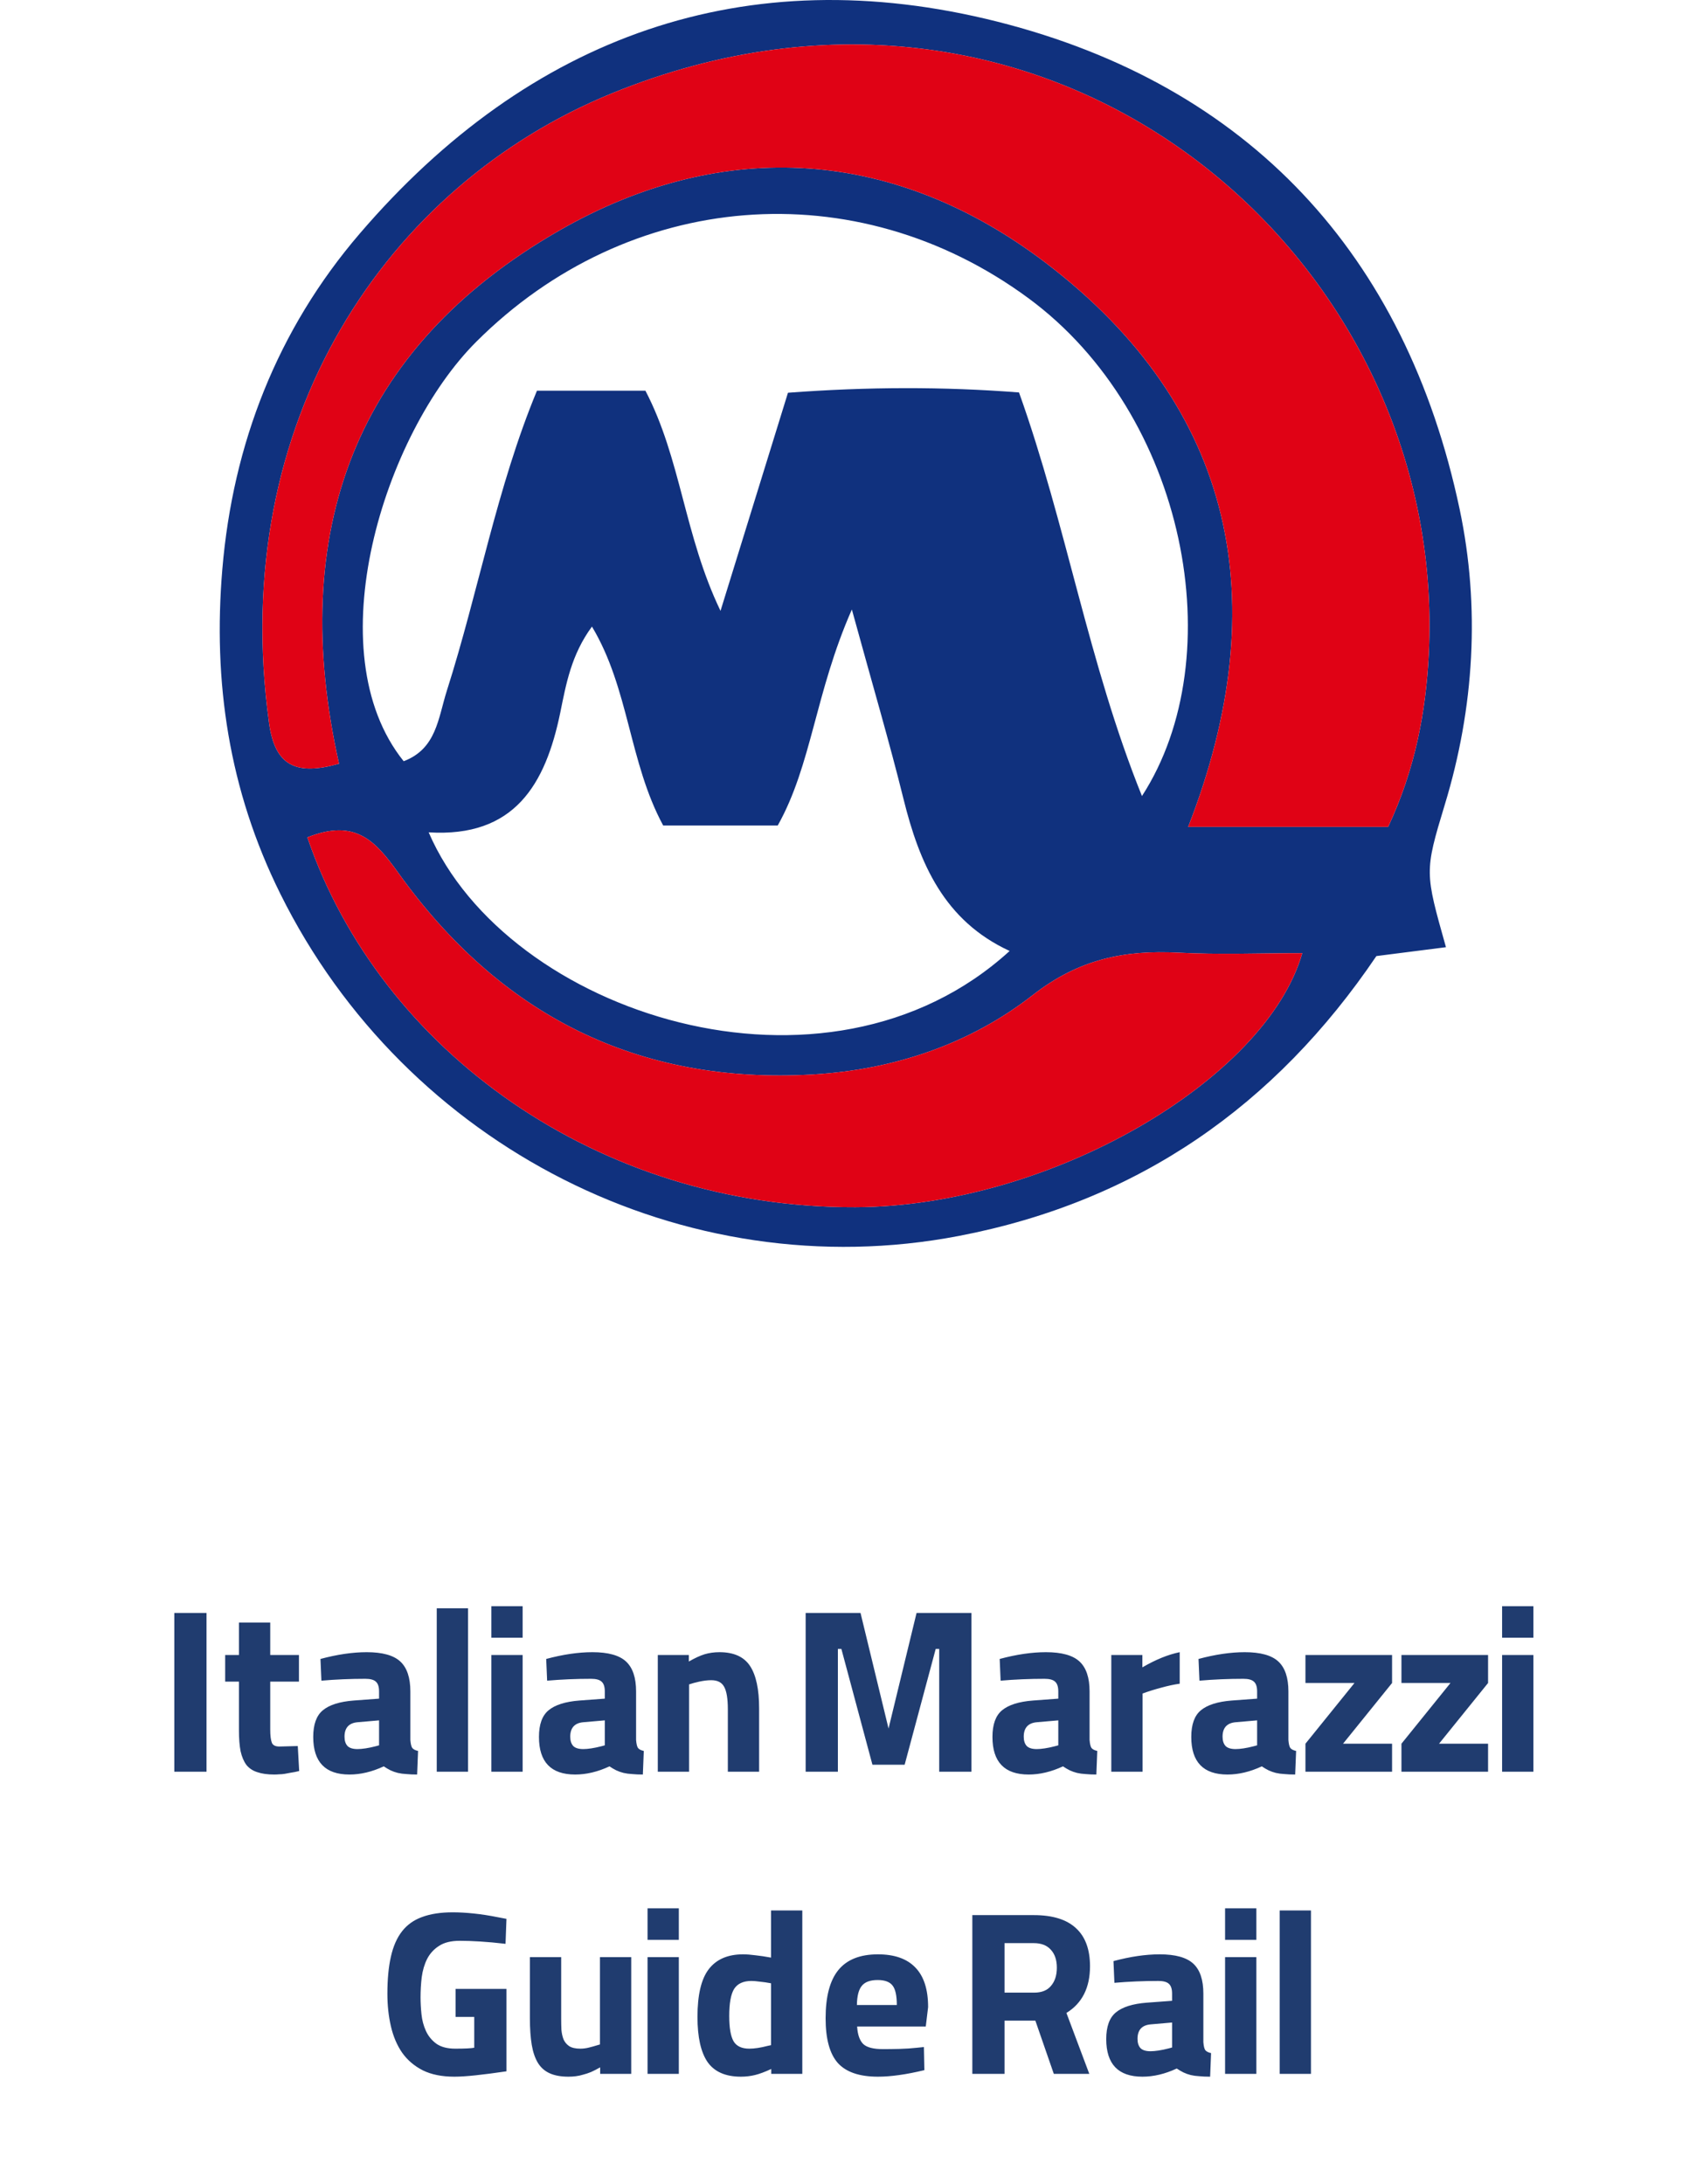
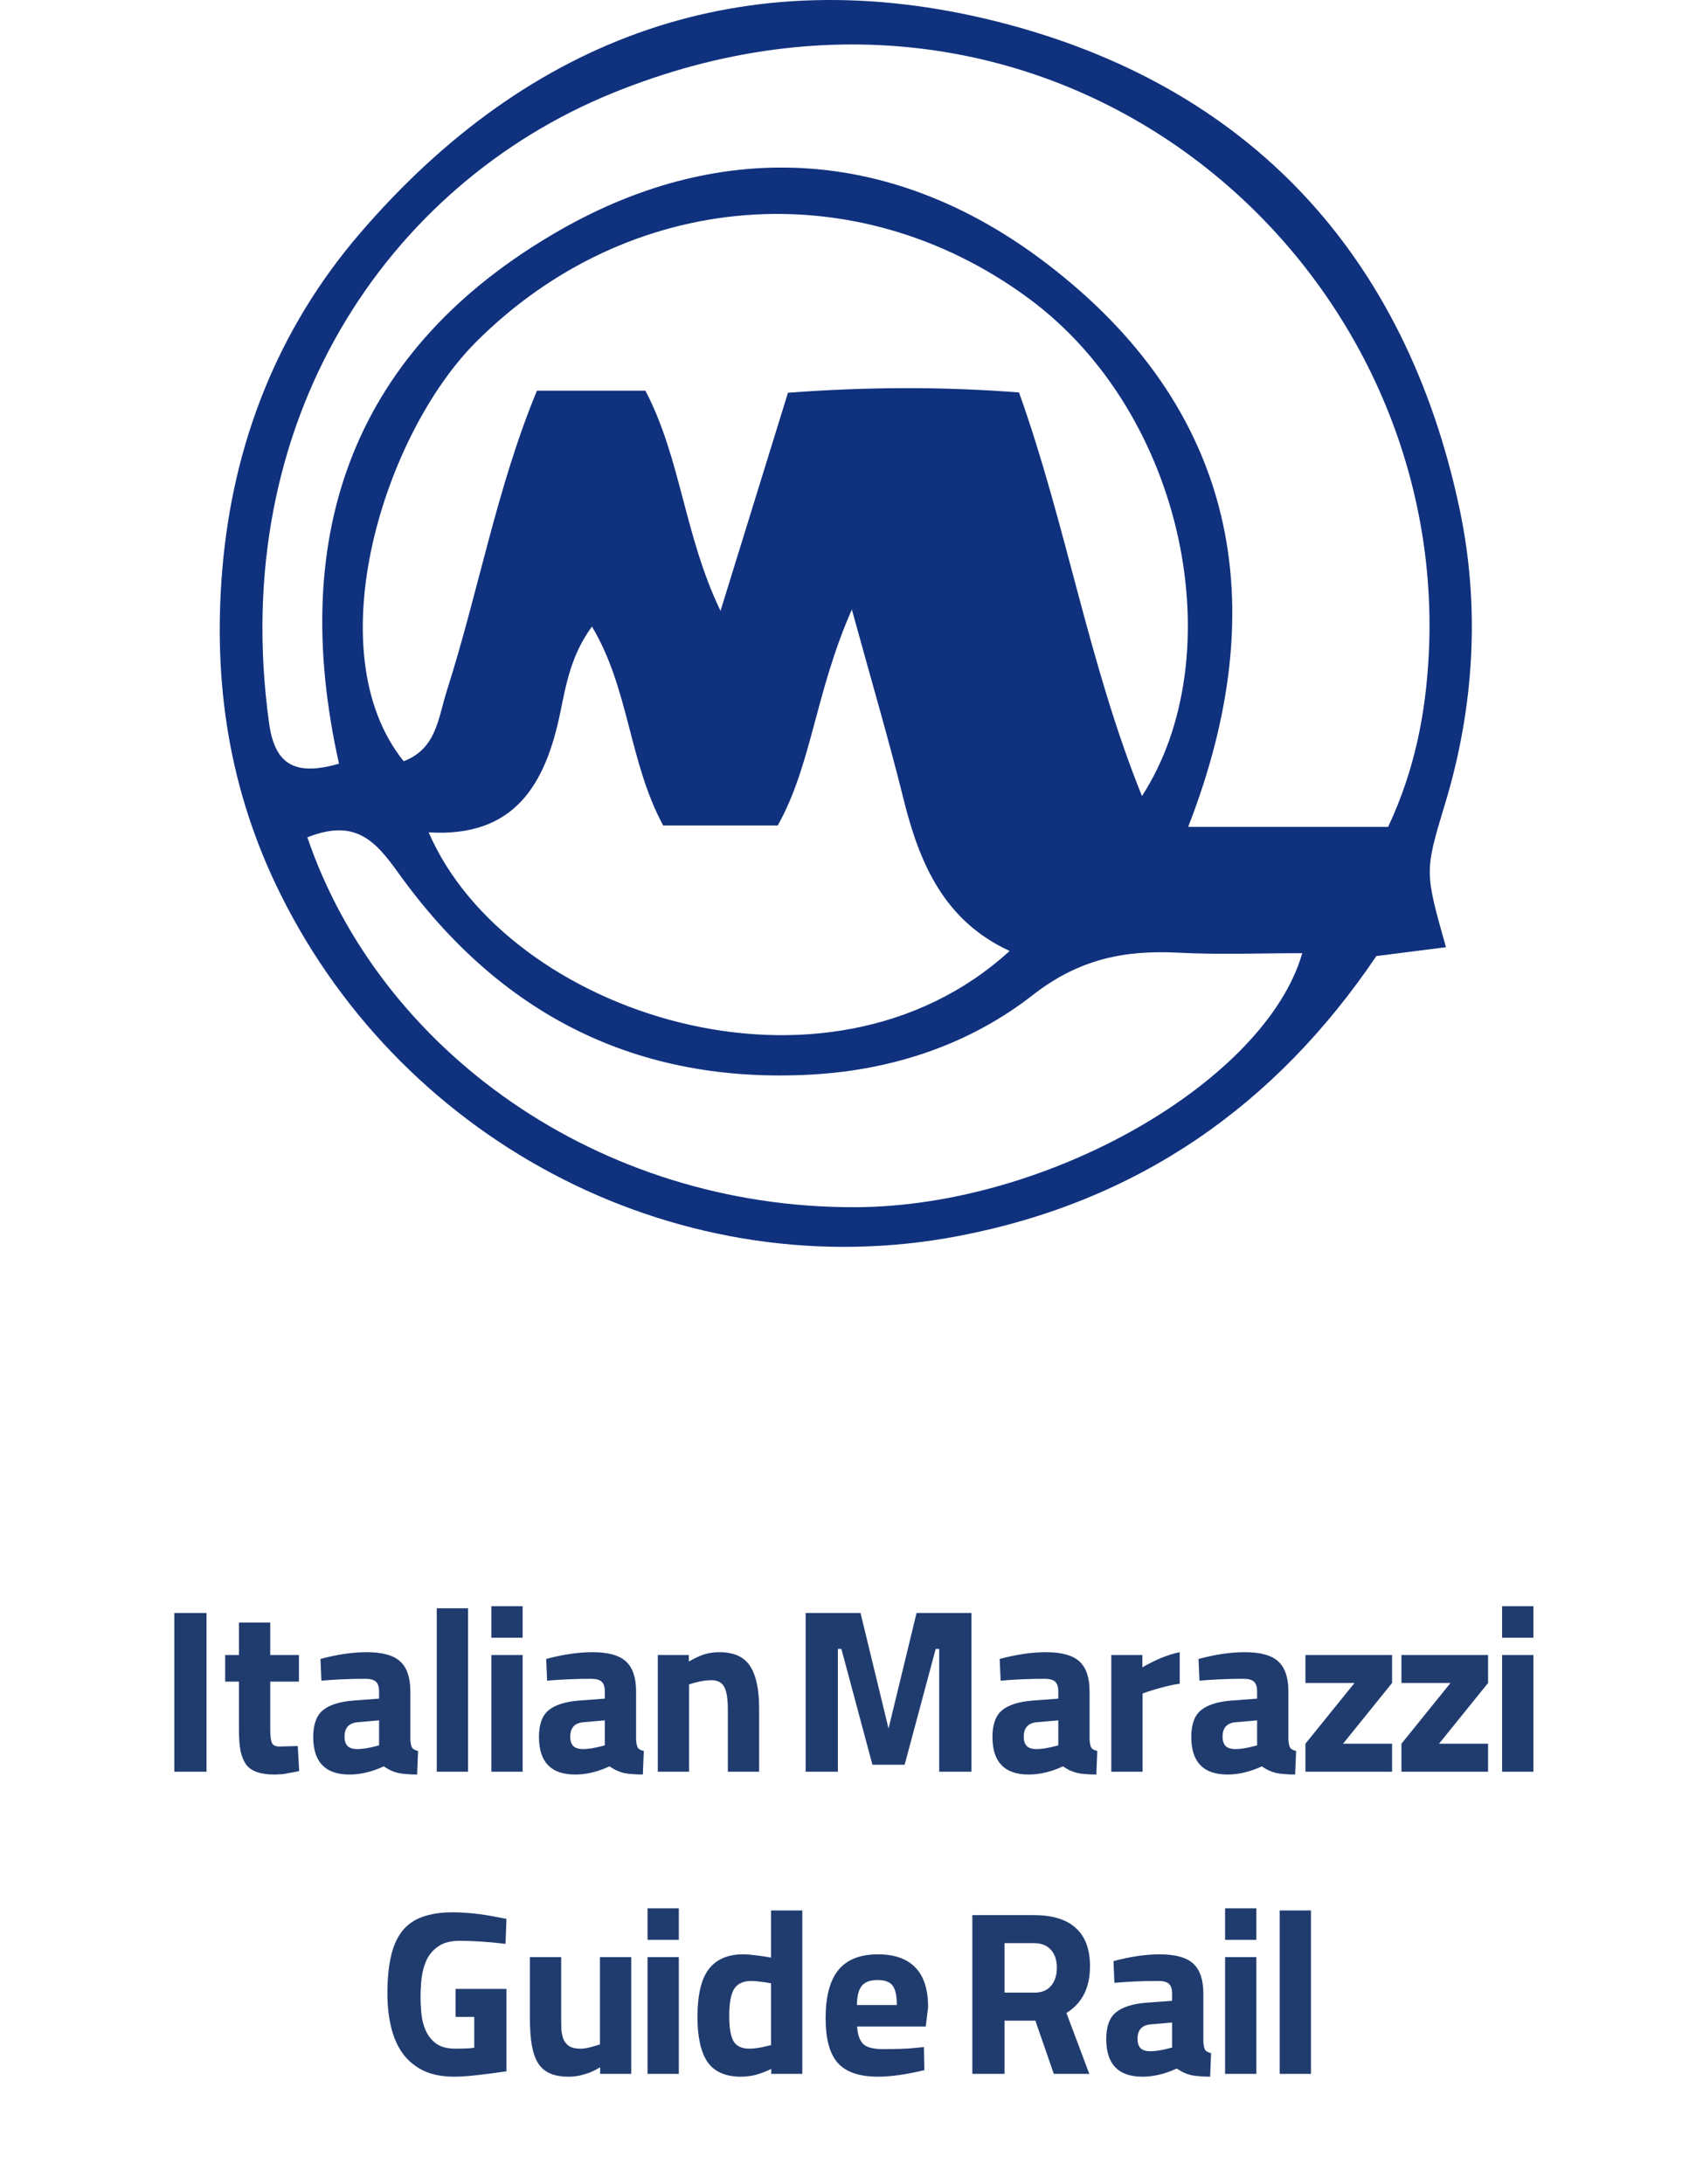
<svg xmlns="http://www.w3.org/2000/svg" width="124" height="159" viewBox="0 0 124 159" fill="none">
  <path d="M105.193 58.608C107.357 51.518 107.779 44.181 106.282 37.084C102.361 18.526 90.928 6.2 72.623 1.577C54.282 -3.047 38.535 2.617 26.188 17.015C20.194 24 16.955 32.327 16.189 41.441C15.5 49.627 16.646 57.498 20.419 65.094C29.54 83.484 49.813 93.827 69.812 89.99C82.882 87.482 92.861 80.49 100.218 69.612C101.813 69.408 103.254 69.226 105.284 68.966C103.753 63.513 103.71 63.499 105.193 58.608ZM62.286 87.897C43.559 87.96 27.664 76.478 22.38 60.969C25.879 59.571 27.341 61.236 29.013 63.569C36.385 73.85 46.349 78.979 59.187 78.234C65.132 77.883 70.648 76 75.188 72.458C78.561 69.823 81.877 69.162 85.813 69.366C88.771 69.521 91.75 69.401 94.821 69.401C92.172 78.635 76.431 87.847 62.286 87.897ZM57.374 28.596C55.793 33.711 54.24 38.715 52.462 44.477C49.813 38.967 49.588 33.416 46.995 28.448H39.097C36.167 35.51 34.846 43.05 32.541 50.274C31.894 52.312 31.782 54.518 29.393 55.425C22.97 47.442 27.966 31.596 34.67 24.892C45.745 13.818 62.286 12.441 74.879 21.709C86.375 30.17 89.741 47.786 83.149 57.961C79.242 48.278 77.654 38.244 74.197 28.575C68.66 28.146 63.186 28.16 57.374 28.596ZM73.515 69.24C60.157 81.432 36.912 73.814 31.213 60.604C37.467 60.99 39.722 57.111 40.798 51.869C41.219 49.81 41.592 47.674 43.102 45.622C45.808 50.133 45.794 55.495 48.288 60.105H56.629C59.11 55.678 59.342 50.471 62.026 44.378C63.551 49.93 64.76 54.026 65.786 58.172C66.945 62.852 68.737 67.04 73.515 69.24ZM104.034 47.632C103.816 51.883 103.036 56.015 101.075 60.203H86.515C92.882 43.865 89.959 29.657 76.15 19.144C65.259 10.852 52.751 9.883 40.713 16.79C25.788 25.356 20.911 38.764 24.685 55.607C21.515 56.507 20.012 55.727 19.59 52.635C16.554 30.626 28.205 13.473 44.55 6.798C76.453 -6.237 105.495 18.596 104.034 47.632Z" fill="#10317E" />
-   <path d="M104.034 47.632C103.816 51.883 103.036 56.015 101.075 60.203H86.515C92.882 43.865 89.959 29.657 76.151 19.144C65.259 10.852 52.751 9.883 40.713 16.79C25.788 25.356 20.911 38.764 24.685 55.607C21.516 56.507 20.012 55.727 19.59 52.635C16.555 30.626 28.205 13.473 44.55 6.798C76.453 -6.237 105.495 18.596 104.034 47.632Z" fill="#E00215" />
-   <path d="M94.821 69.401C92.172 78.635 76.432 87.847 62.286 87.897C43.559 87.96 27.664 76.478 22.38 60.969C25.879 59.571 27.341 61.236 29.013 63.569C36.385 73.85 46.349 78.979 59.187 78.234C65.132 77.883 70.648 76 75.188 72.458C78.561 69.823 81.878 69.162 85.813 69.366C88.771 69.521 91.751 69.401 94.821 69.401Z" fill="#E00215" />
  <path d="M12.692 117.44H15.038V129H12.692V117.44ZM19.965 129.204C19.478 129.204 19.07 129.147 18.741 129.034C18.413 128.932 18.146 128.756 17.942 128.507C17.75 128.246 17.608 127.912 17.517 127.504C17.438 127.096 17.398 126.586 17.398 125.974V122.438H16.395V120.5H17.398V118.137H19.676V120.5H21.767V122.438H19.676V125.923C19.676 126.365 19.716 126.688 19.795 126.892C19.875 127.085 20.073 127.175 20.39 127.164L21.682 127.13L21.784 128.949C21.558 129.006 21.359 129.045 21.189 129.068C21.019 129.102 20.866 129.13 20.73 129.153C20.594 129.176 20.464 129.187 20.339 129.187C20.215 129.198 20.09 129.204 19.965 129.204ZM22.807 126.467C22.807 125.56 23.04 124.914 23.504 124.529C23.98 124.132 24.734 123.894 25.765 123.815L27.601 123.679V123.152C27.601 122.812 27.522 122.574 27.363 122.438C27.216 122.302 26.961 122.234 26.598 122.234C26.054 122.234 25.516 122.245 24.983 122.268C24.451 122.291 23.924 122.325 23.402 122.37L23.334 120.789C24.558 120.46 25.68 120.296 26.7 120.296C27.845 120.296 28.661 120.523 29.148 120.976C29.636 121.429 29.879 122.155 29.879 123.152V126.688C29.902 126.971 29.947 127.164 30.015 127.266C30.095 127.368 30.236 127.442 30.44 127.487L30.372 129.204C30.078 129.204 29.817 129.193 29.59 129.17C29.364 129.159 29.154 129.13 28.961 129.085C28.78 129.04 28.604 128.977 28.434 128.898C28.276 128.819 28.111 128.722 27.941 128.609C27.091 129.006 26.258 129.204 25.442 129.204C23.686 129.204 22.807 128.292 22.807 126.467ZM26.037 127.351C26.196 127.351 26.389 127.334 26.615 127.3C26.842 127.266 27.086 127.215 27.346 127.147L27.601 127.079V125.26L26.037 125.396C25.403 125.453 25.085 125.804 25.085 126.45C25.085 126.745 25.159 126.971 25.306 127.13C25.454 127.277 25.697 127.351 26.037 127.351ZM31.801 117.1H34.079V129H31.801V117.1ZM35.777 120.5H38.055V129H35.777V120.5ZM35.777 116.947H38.055V119.242H35.777V116.947ZM39.243 126.467C39.243 125.56 39.475 124.914 39.94 124.529C40.416 124.132 41.17 123.894 42.201 123.815L44.037 123.679V123.152C44.037 122.812 43.958 122.574 43.799 122.438C43.652 122.302 43.397 122.234 43.034 122.234C42.49 122.234 41.952 122.245 41.419 122.268C40.886 122.291 40.359 122.325 39.838 122.37L39.77 120.789C40.994 120.46 42.116 120.296 43.136 120.296C44.281 120.296 45.097 120.523 45.584 120.976C46.071 121.429 46.315 122.155 46.315 123.152V126.688C46.338 126.971 46.383 127.164 46.451 127.266C46.53 127.368 46.672 127.442 46.876 127.487L46.808 129.204C46.513 129.204 46.253 129.193 46.026 129.17C45.799 129.159 45.59 129.13 45.397 129.085C45.216 129.04 45.04 128.977 44.87 128.898C44.711 128.819 44.547 128.722 44.377 128.609C43.527 129.006 42.694 129.204 41.878 129.204C40.121 129.204 39.243 128.292 39.243 126.467ZM42.473 127.351C42.632 127.351 42.824 127.334 43.051 127.3C43.278 127.266 43.521 127.215 43.782 127.147L44.037 127.079V125.26L42.473 125.396C41.838 125.453 41.521 125.804 41.521 126.45C41.521 126.745 41.595 126.971 41.742 127.13C41.889 127.277 42.133 127.351 42.473 127.351ZM47.896 120.5H50.157V120.976C50.588 120.727 50.968 120.551 51.296 120.449C51.636 120.347 51.999 120.296 52.384 120.296C53.427 120.296 54.169 120.63 54.611 121.299C55.053 121.968 55.274 122.999 55.274 124.393V129H52.996V124.461C52.996 123.679 52.906 123.129 52.724 122.812C52.554 122.495 52.243 122.336 51.789 122.336C51.529 122.336 51.24 122.37 50.922 122.438C50.616 122.506 50.367 122.574 50.174 122.642V129H47.896V120.5ZM70.732 117.44V129H68.386V120.058H68.131L65.87 128.49H63.524L61.263 120.058H61.008V129H58.662V117.44H62.657L64.697 125.855L66.737 117.44H70.732ZM72.263 126.467C72.263 125.56 72.496 124.914 72.96 124.529C73.436 124.132 74.19 123.894 75.221 123.815L77.057 123.679V123.152C77.057 122.812 76.978 122.574 76.819 122.438C76.672 122.302 76.417 122.234 76.054 122.234C75.51 122.234 74.972 122.245 74.439 122.268C73.907 122.291 73.38 122.325 72.858 122.37L72.79 120.789C74.014 120.46 75.136 120.296 76.156 120.296C77.301 120.296 78.117 120.523 78.604 120.976C79.092 121.429 79.335 122.155 79.335 123.152V126.688C79.358 126.971 79.403 127.164 79.471 127.266C79.551 127.368 79.692 127.442 79.896 127.487L79.828 129.204C79.534 129.204 79.273 129.193 79.046 129.17C78.82 129.159 78.61 129.13 78.417 129.085C78.236 129.04 78.06 128.977 77.89 128.898C77.732 128.819 77.567 128.722 77.397 128.609C76.547 129.006 75.714 129.204 74.898 129.204C73.142 129.204 72.263 128.292 72.263 126.467ZM75.493 127.351C75.652 127.351 75.845 127.334 76.071 127.3C76.298 127.266 76.542 127.215 76.802 127.147L77.057 127.079V125.26L75.493 125.396C74.859 125.453 74.541 125.804 74.541 126.45C74.541 126.745 74.615 126.971 74.762 127.13C74.91 127.277 75.153 127.351 75.493 127.351ZM80.917 120.5H83.178V121.401C84.153 120.834 85.059 120.466 85.898 120.296V122.591C85.49 122.648 85.042 122.744 84.555 122.88C84.079 123.005 83.626 123.146 83.195 123.305V129H80.917V120.5ZM86.74 126.467C86.74 125.56 86.972 124.914 87.437 124.529C87.913 124.132 88.667 123.894 89.698 123.815L91.534 123.679V123.152C91.534 122.812 91.455 122.574 91.296 122.438C91.149 122.302 90.894 122.234 90.531 122.234C89.987 122.234 89.449 122.245 88.916 122.268C88.383 122.291 87.856 122.325 87.335 122.37L87.267 120.789C88.491 120.46 89.613 120.296 90.633 120.296C91.778 120.296 92.594 120.523 93.081 120.976C93.568 121.429 93.812 122.155 93.812 123.152V126.688C93.835 126.971 93.88 127.164 93.948 127.266C94.027 127.368 94.169 127.442 94.373 127.487L94.305 129.204C94.01 129.204 93.75 129.193 93.523 129.17C93.296 129.159 93.087 129.13 92.894 129.085C92.713 129.04 92.537 128.977 92.367 128.898C92.208 128.819 92.044 128.722 91.874 128.609C91.024 129.006 90.191 129.204 89.375 129.204C87.618 129.204 86.74 128.292 86.74 126.467ZM89.97 127.351C90.129 127.351 90.321 127.334 90.548 127.3C90.775 127.266 91.018 127.215 91.279 127.147L91.534 127.079V125.26L89.97 125.396C89.335 125.453 89.018 125.804 89.018 126.45C89.018 126.745 89.092 126.971 89.239 127.13C89.386 127.277 89.63 127.351 89.97 127.351ZM95.053 126.96L98.623 122.54H95.053V120.5H101.36V122.54L97.79 126.96H101.36V129H95.053V126.96ZM102.043 126.96L105.613 122.54H102.043V120.5H108.35V122.54L104.78 126.96H108.35V129H102.043V126.96ZM109.372 120.5H111.65V129H109.372V120.5ZM109.372 116.947H111.65V119.242H109.372V116.947ZM28.207 145.169C28.207 144.115 28.292 143.214 28.462 142.466C28.632 141.707 28.904 141.089 29.278 140.613C29.652 140.137 30.139 139.791 30.74 139.576C31.352 139.349 32.094 139.236 32.967 139.236C33.431 139.236 33.936 139.264 34.48 139.321C35.035 139.378 35.624 139.468 36.248 139.593L36.877 139.712L36.809 141.531C36.129 141.452 35.511 141.395 34.956 141.361C34.412 141.327 33.919 141.31 33.477 141.31C32.842 141.31 32.338 141.435 31.964 141.684C31.59 141.922 31.301 142.239 31.097 142.636C30.904 143.021 30.774 143.463 30.706 143.962C30.649 144.449 30.621 144.937 30.621 145.424C30.621 145.809 30.643 146.223 30.689 146.665C30.734 147.096 30.842 147.498 31.012 147.872C31.182 148.246 31.437 148.558 31.777 148.807C32.117 149.045 32.576 149.164 33.154 149.164C33.845 149.164 34.304 149.141 34.531 149.096V146.852H33.171V144.812H36.877V150.813C36.027 150.938 35.285 151.034 34.65 151.102C34.015 151.17 33.494 151.204 33.086 151.204C32.179 151.204 31.414 151.051 30.791 150.745C30.168 150.428 29.663 149.997 29.278 149.453C28.904 148.909 28.632 148.269 28.462 147.532C28.292 146.795 28.207 146.008 28.207 145.169ZM41.388 151.204C40.855 151.204 40.407 151.125 40.045 150.966C39.682 150.807 39.393 150.558 39.178 150.218C38.962 149.867 38.809 149.425 38.719 148.892C38.628 148.348 38.583 147.702 38.583 146.954V142.5H40.861V146.988C40.861 147.26 40.867 147.526 40.878 147.787C40.901 148.048 40.952 148.28 41.031 148.484C41.121 148.688 41.258 148.852 41.439 148.977C41.632 149.102 41.904 149.164 42.255 149.164C42.447 149.164 42.64 149.141 42.833 149.096C43.026 149.051 43.309 148.971 43.683 148.858V142.5H45.961V151H43.7V150.524C43.462 150.66 43.241 150.773 43.037 150.864C42.844 150.943 42.657 151.006 42.476 151.051C42.294 151.108 42.113 151.147 41.932 151.17C41.762 151.193 41.581 151.204 41.388 151.204ZM47.149 142.5H49.427V151H47.149V142.5ZM47.149 138.947H49.427V141.242H47.149V138.947ZM53.947 151.204C52.825 151.204 52.015 150.847 51.516 150.133C51.029 149.419 50.785 148.325 50.785 146.852C50.785 145.254 51.057 144.098 51.601 143.384C52.156 142.659 52.989 142.296 54.1 142.296C54.372 142.296 54.672 142.319 55.001 142.364C55.33 142.398 55.709 142.455 56.14 142.534V139.1H58.418V151H56.157V150.643C55.692 150.858 55.296 151.006 54.967 151.085C54.638 151.164 54.298 151.204 53.947 151.204ZM54.559 149.164C54.933 149.164 55.381 149.096 55.902 148.96L56.14 148.909V144.404C55.845 144.347 55.573 144.308 55.324 144.285C55.075 144.251 54.871 144.234 54.712 144.234C54.123 144.234 53.703 144.427 53.454 144.812C53.216 145.197 53.097 145.855 53.097 146.784C53.097 147.657 53.205 148.274 53.42 148.637C53.635 148.988 54.015 149.164 54.559 149.164ZM60.115 146.954C60.115 145.379 60.421 144.211 61.033 143.452C61.656 142.681 62.62 142.296 63.923 142.296C65.124 142.296 66.031 142.613 66.643 143.248C67.266 143.883 67.578 144.846 67.578 146.138L67.408 147.549H62.41C62.444 148.138 62.591 148.563 62.852 148.824C63.113 149.073 63.594 149.198 64.297 149.198C64.694 149.198 65.102 149.192 65.521 149.181C65.952 149.17 66.371 149.141 66.779 149.096L67.272 149.045L67.306 150.728C66.649 150.887 66.037 151.006 65.47 151.085C64.915 151.164 64.399 151.204 63.923 151.204C62.574 151.204 61.6 150.87 60.999 150.201C60.41 149.532 60.115 148.45 60.115 146.954ZM62.393 145.985H65.3C65.3 145.305 65.198 144.835 64.994 144.574C64.79 144.302 64.427 144.166 63.906 144.166C63.362 144.166 62.977 144.308 62.75 144.591C62.523 144.863 62.404 145.328 62.393 145.985ZM70.798 139.44H75.269C76.64 139.44 77.666 139.757 78.346 140.392C79.026 141.015 79.366 141.939 79.366 143.163C79.366 144.727 78.793 145.86 77.649 146.563L79.315 151H76.731L75.388 147.124H73.144V151H70.798V139.44ZM75.303 145.084C75.847 145.084 76.255 144.92 76.527 144.591C76.81 144.262 76.952 143.82 76.952 143.265C76.952 142.71 76.805 142.273 76.51 141.956C76.227 141.639 75.813 141.48 75.269 141.48H73.144V145.084H75.303ZM80.548 148.467C80.548 147.56 80.78 146.914 81.245 146.529C81.721 146.132 82.474 145.894 83.506 145.815L85.342 145.679V145.152C85.342 144.812 85.262 144.574 85.104 144.438C84.956 144.302 84.701 144.234 84.339 144.234C83.795 144.234 83.256 144.245 82.724 144.268C82.191 144.291 81.664 144.325 81.143 144.37L81.075 142.789C82.299 142.46 83.421 142.296 84.441 142.296C85.585 142.296 86.401 142.523 86.889 142.976C87.376 143.429 87.62 144.155 87.62 145.152V148.688C87.642 148.971 87.688 149.164 87.756 149.266C87.835 149.368 87.977 149.442 88.181 149.487L88.113 151.204C87.818 151.204 87.557 151.193 87.331 151.17C87.104 151.159 86.894 151.13 86.702 151.085C86.52 151.04 86.345 150.977 86.175 150.898C86.016 150.819 85.852 150.722 85.682 150.609C84.832 151.006 83.999 151.204 83.183 151.204C81.426 151.204 80.548 150.292 80.548 148.467ZM83.778 149.351C83.936 149.351 84.129 149.334 84.356 149.3C84.582 149.266 84.826 149.215 85.087 149.147L85.342 149.079V147.26L83.778 147.396C83.143 147.453 82.826 147.804 82.826 148.45C82.826 148.745 82.899 148.971 83.047 149.13C83.194 149.277 83.438 149.351 83.778 149.351ZM89.201 142.5H91.479V151H89.201V142.5ZM89.201 138.947H91.479V141.242H89.201V138.947ZM93.177 139.1H95.455V151H93.177V139.1Z" fill="#203C6F" />
</svg>